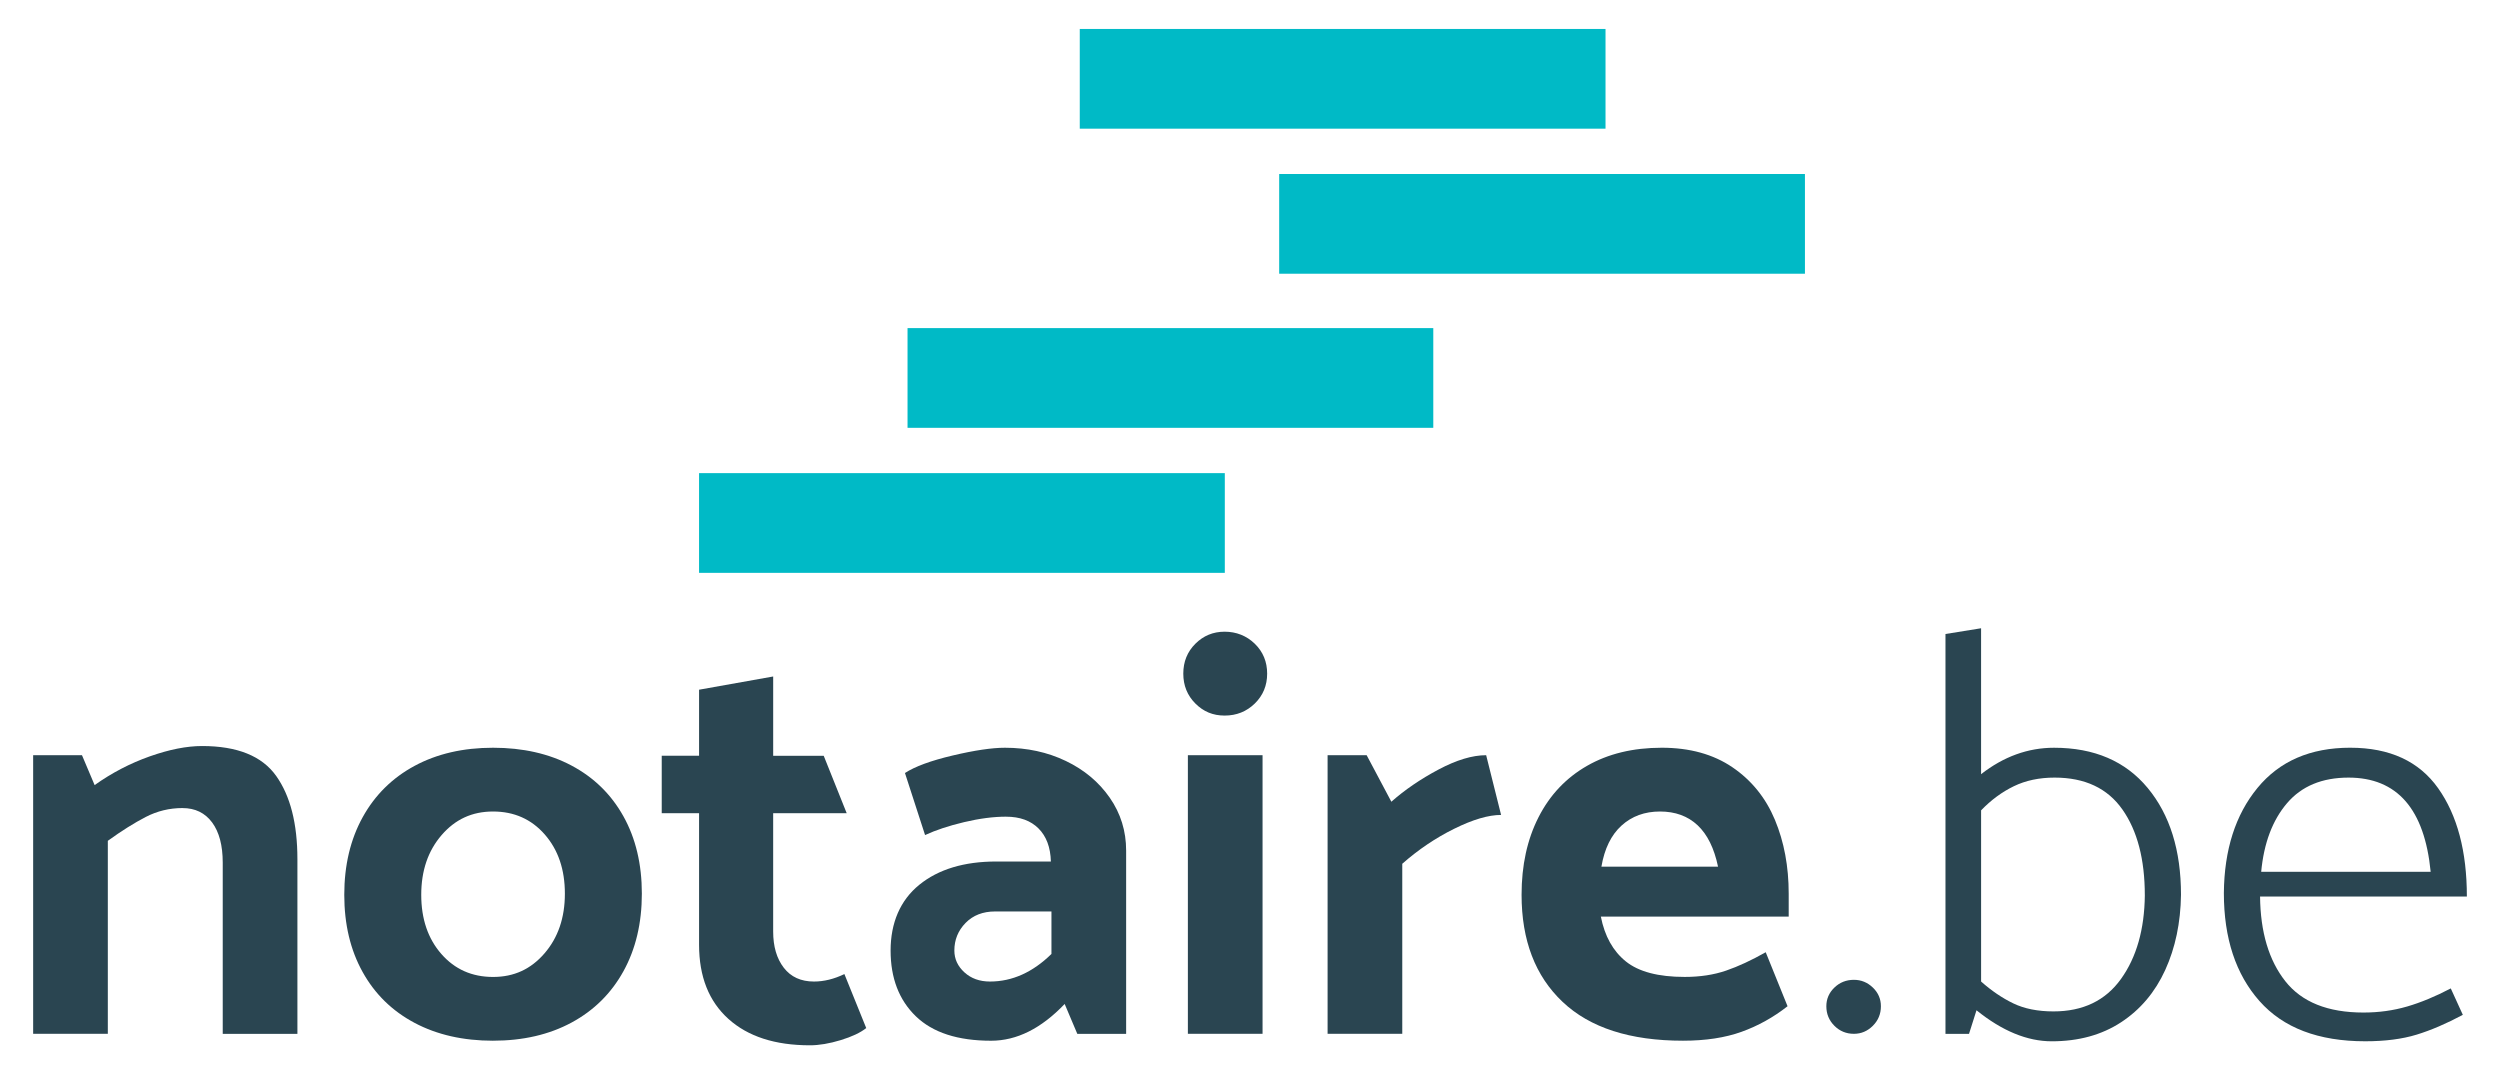
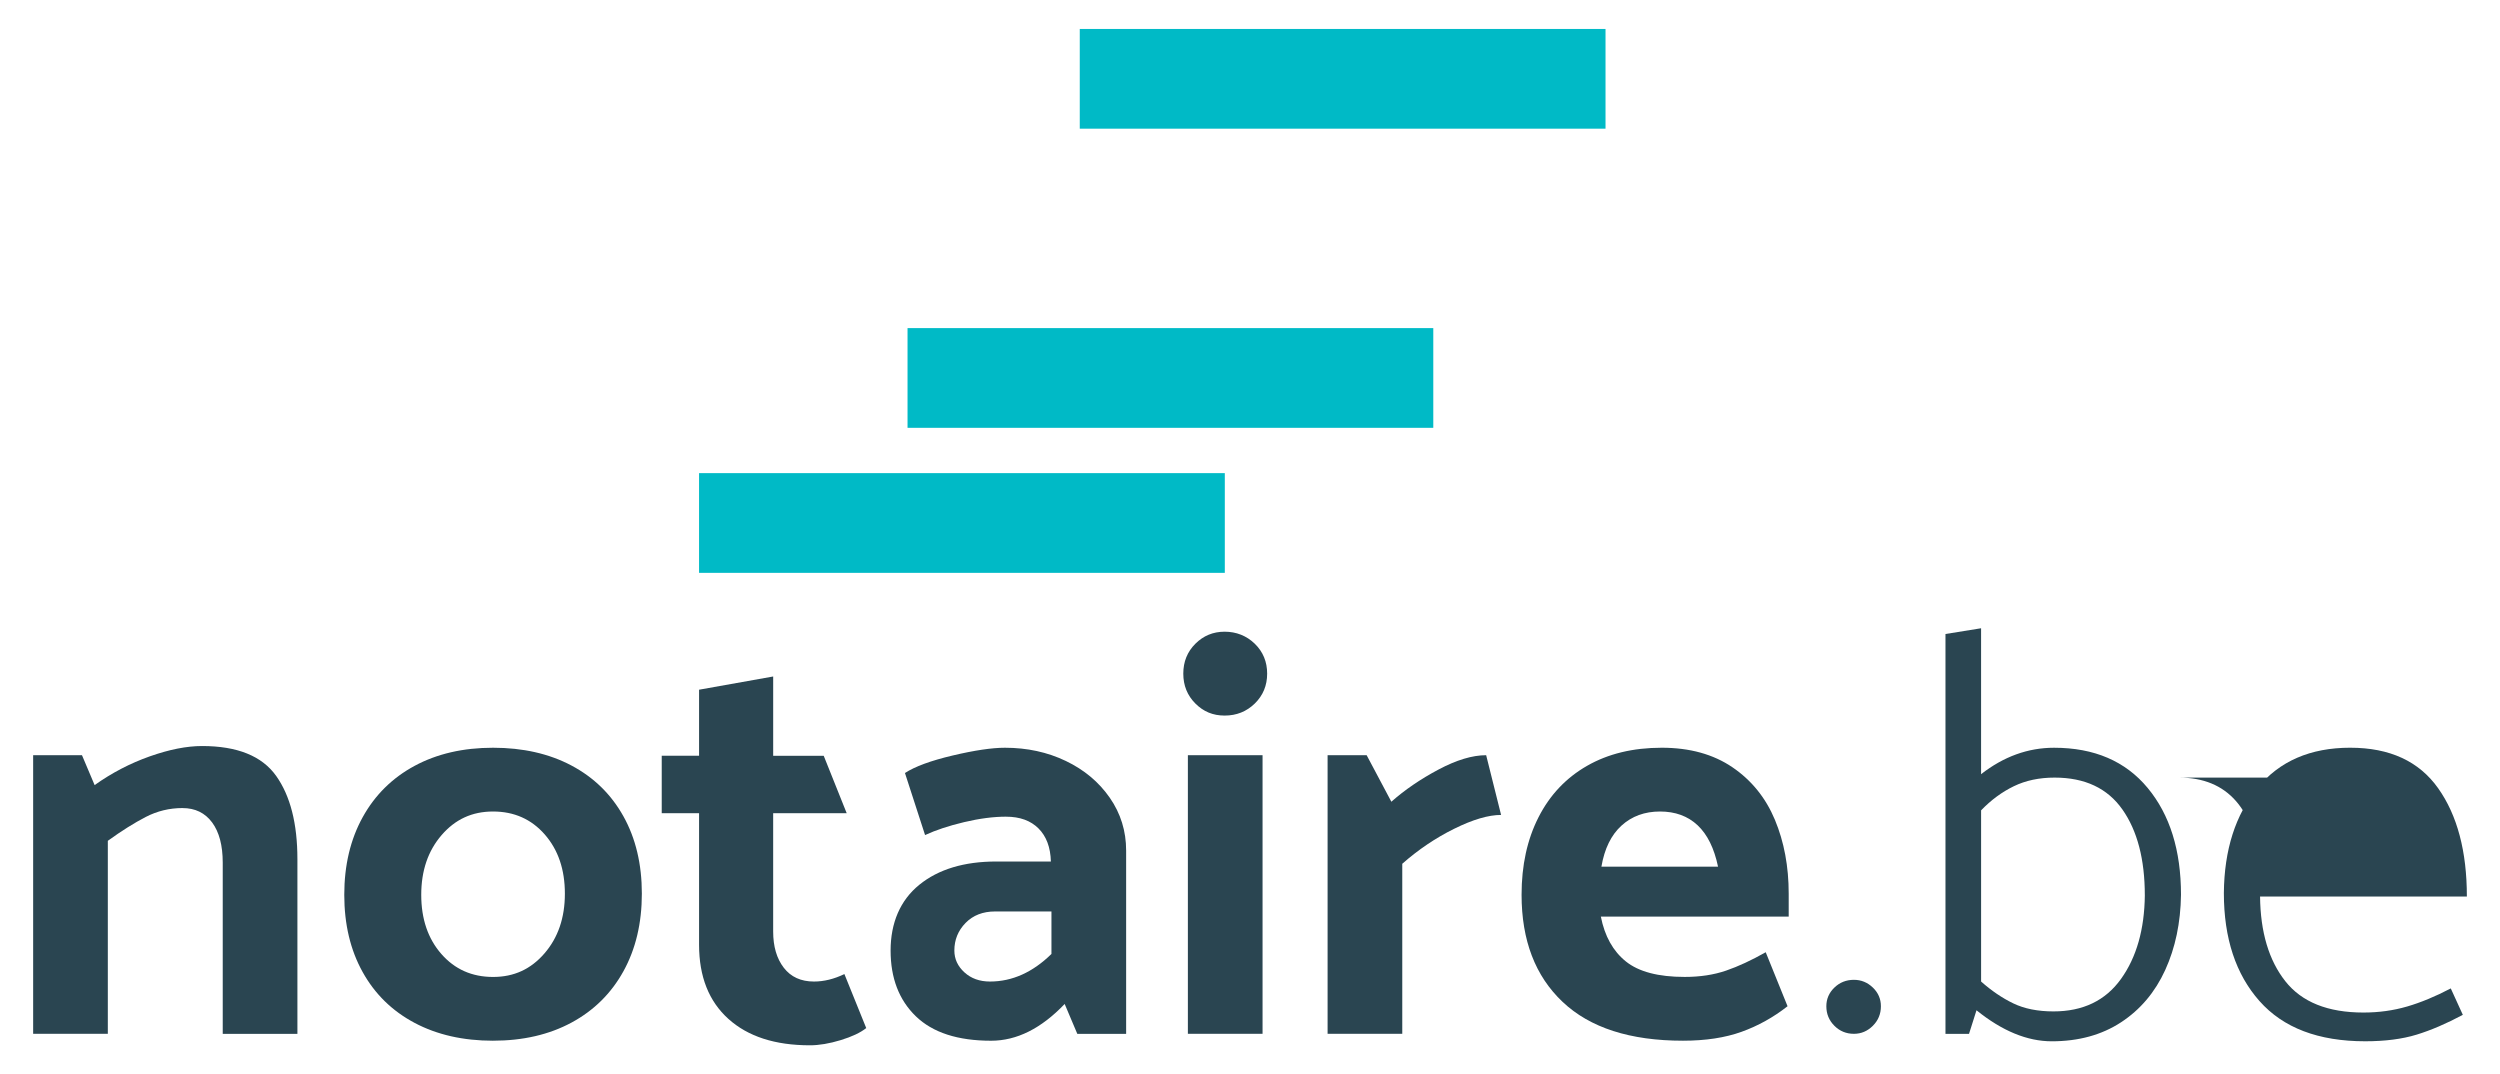
<svg xmlns="http://www.w3.org/2000/svg" id="Laag_1" data-name="Laag 1" version="1.1" viewBox="0 0 1810.12 777.83">
  <defs>
    <style>
      .cls-1 {
        fill: #00bac6;
      }

      .cls-1, .cls-2 {
        stroke-width: 0px;
      }

      .cls-2 {
        fill: #2a4551;
      }
    </style>
  </defs>
  <g>
    <path class="cls-2" d="M132.14,585.07c-9.43,0-18.3,2.15-26.62,6.45-8.31,4.3-17.47,10.05-27.45,17.26v139.76H24v-201.73h35.36l9.15,21.63c12.48-8.87,25.79-15.8,39.93-20.8,14.14-4.99,26.76-7.48,37.85-7.48,25.51,0,43.39,7.21,53.66,21.63,10.26,14.42,15.39,34.52,15.39,60.31v126.45h-54.07v-123.95c0-12.48-2.56-22.18-7.69-29.12-5.14-6.93-12.28-10.4-21.43-10.4Z" />
    <path class="cls-2" d="M357,753.53c-21.63,0-40.56-4.3-56.78-12.9-16.22-8.59-28.78-20.86-37.64-36.81-8.88-15.94-13.31-34.59-13.31-55.94s4.43-40.07,13.31-56.15c8.87-16.08,21.42-28.49,37.64-37.23,16.22-8.74,35.15-13.1,56.78-13.1s40.56,4.3,56.78,12.89c16.22,8.6,28.77,20.87,37.64,36.81,8.87,15.95,13.31,34.59,13.31,55.94s-4.44,40.07-13.31,56.15c-8.88,16.08-21.42,28.49-37.64,37.22-16.22,8.74-35.15,13.11-56.78,13.11ZM409,647.05c0-17.47-4.86-31.75-14.56-42.85-9.71-11.09-22.19-16.63-37.44-16.63s-27.39,5.68-37.23,17.05c-9.85,11.38-14.77,25.79-14.77,43.26s4.85,31.75,14.56,42.84c9.71,11.1,22.18,16.64,37.44,16.64s27.38-5.68,37.23-17.06c9.84-11.37,14.77-25.78,14.77-43.25Z" />
    <path class="cls-2" d="M559.81,547.22h36.6l16.64,41.59h-53.24v85.68c0,10.82,2.56,19.55,7.69,26.21,5.13,6.65,12.41,9.98,21.84,9.98,7.2,0,14.56-1.8,22.04-5.41l15.81,39.1c-4.16,3.33-10.33,6.24-18.51,8.74-8.18,2.49-15.6,3.74-22.25,3.74-25.24,0-44.92-6.38-59.06-19.14-14.14-12.75-21.21-30.64-21.21-53.66v-95.25h-27.04v-41.59h27.04v-47.83l53.66-9.57v57.4Z" />
    <path class="cls-2" d="M728.44,591.31c-9.15,0-19.28,1.32-30.36,3.95-11.1,2.64-20.52,5.76-28.29,9.36l-14.56-44.92c7.21-4.71,18.72-8.94,34.53-12.68s28.42-5.62,37.85-5.62c16.08,0,30.78,3.19,44.09,9.57,13.31,6.38,23.92,15.25,31.82,26.62,7.9,11.37,11.85,24.12,11.85,38.27v132.69h-35.36l-9.15-21.63c-16.92,17.74-34.67,26.62-53.24,26.62-24.13,0-42.29-5.89-54.49-17.68-12.2-11.79-18.3-27.66-18.3-47.62s6.93-36.4,20.8-47.63c13.86-11.23,32.44-16.84,55.74-16.84h39.51c-.28-10.26-3.26-18.23-8.94-23.92s-13.51-8.53-23.5-8.53ZM720.54,659.94c-8.88,0-16.02,2.78-21.43,8.32-5.41,5.55-8.11,12.2-8.11,19.97,0,6.1,2.42,11.37,7.28,15.8,4.85,4.44,11.02,6.65,18.51,6.65,16.08,0,30.92-6.65,44.51-19.97v-30.78h-40.76Z" />
    <path class="cls-2" d="M917.48,487.74c0,8.59-2.98,15.8-8.94,21.63-5.96,5.82-13.25,8.74-21.83,8.74s-15.39-2.91-21.21-8.74-8.74-13.03-8.74-21.63,2.91-15.81,8.74-21.63,12.89-8.73,21.21-8.73,15.87,2.91,21.83,8.73c5.96,5.82,8.94,13.04,8.94,21.63ZM914.15,546.8v201.73h-54.07v-201.73h54.07Z" />
    <path class="cls-2" d="M1052.95,600.04c-13.45,6.65-26,15.11-37.64,25.37v123.12h-54.07v-201.73h28.28l17.89,33.69c9.71-8.59,21.07-16.36,34.11-23.29,13.03-6.93,24.54-10.4,34.53-10.4l10.81,43.25c-9.15,0-20.45,3.33-33.9,9.99Z" />
    <path class="cls-2" d="M1203.18,541.39c20.24,0,37.29,4.72,51.16,14.14,13.86,9.43,24.12,22.12,30.78,38.06,6.65,15.94,9.98,33.76,9.98,53.45v16.63h-136.01c2.77,14.14,8.8,24.96,18.09,32.44,9.29,7.49,23.5,11.23,42.63,11.23,11.09,0,21.07-1.52,29.95-4.57,8.87-3.05,18.43-7.49,28.7-13.31l15.81,39.1c-10.26,8.05-21.36,14.22-33.28,18.51-11.92,4.29-26.06,6.45-42.42,6.45-38.27,0-67.32-9.36-87.14-28.08-19.83-18.72-29.74-44.57-29.74-77.57,0-21.35,4.08-40.07,12.27-56.15,8.17-16.08,19.89-28.49,35.15-37.23,15.24-8.74,33.27-13.1,54.07-13.1ZM1201.93,587.57c-11.09,0-20.38,3.39-27.87,10.19-7.49,6.8-12.34,16.71-14.56,29.74h84.44c-2.78-13.31-7.7-23.29-14.77-29.95-7.07-6.65-16.16-9.98-27.25-9.98Z" />
    <path class="cls-2" d="M1361.87,728.57c0,5.55-1.95,10.26-5.82,14.14-3.89,3.89-8.47,5.82-13.73,5.82-5.55,0-10.26-1.94-14.14-5.82-3.88-3.88-5.82-8.59-5.82-14.14,0-5.26,1.94-9.77,5.82-13.51,3.88-3.75,8.59-5.62,14.14-5.62,5.26,0,9.84,1.87,13.73,5.62,3.88,3.74,5.82,8.25,5.82,13.51Z" />
    <path class="cls-2" d="M1579.15,647.88c-.28,20.24-4.1,38.41-11.44,54.49-7.35,16.09-18.03,28.7-32.02,37.85-14.01,9.15-30.72,13.73-50.12,13.73-17.75,0-35.92-7.49-54.49-22.46l-5.41,17.06h-17.05v-289.5l25.78-4.16v105.65c16.36-12.75,33.96-19.13,52.83-19.13,29.12,0,51.71,9.71,67.8,29.12,16.08,19.41,24.12,45.2,24.12,77.36ZM1552.95,648.29c0-26.06-5.4-46.79-16.22-62.18-10.82-15.39-27.18-23.09-49.08-23.09-11.09,0-20.94,2.08-29.53,6.24-8.59,4.16-16.5,9.99-23.71,17.47v123.95c7.49,6.65,15.25,11.93,23.29,15.81,8.04,3.88,17.74,5.82,29.12,5.82,21.35,0,37.64-7.83,48.88-23.5,11.23-15.66,16.98-35.84,17.26-60.52Z" />
-     <path class="cls-2" d="M1701.69,541.39c28.56,0,49.77,9.77,63.64,29.32,13.86,19.55,20.8,45.69,20.8,78.4h-149.74c.27,25.79,6.37,46.25,18.3,61.35,11.92,15.12,30.78,22.67,56.57,22.67,11.09,0,21.63-1.46,31.61-4.37,9.98-2.91,20.52-7.28,31.61-13.1l8.73,19.13c-11.92,6.38-23.08,11.17-33.48,14.35-10.4,3.19-22.81,4.79-37.22,4.79-33.84,0-59.35-9.71-76.53-29.12-17.2-19.41-25.79-45.48-25.79-78.19.27-31.33,8.38-56.71,24.33-76.12,15.94-19.41,38.33-29.12,67.18-29.12ZM1700.44,563.02c-19.13,0-33.97,6.18-44.51,18.51-10.54,12.34-16.78,28.9-18.72,49.7h122.71c-4.44-45.47-24.27-68.21-59.49-68.21Z" />
+     <path class="cls-2" d="M1701.69,541.39c28.56,0,49.77,9.77,63.64,29.32,13.86,19.55,20.8,45.69,20.8,78.4h-149.74c.27,25.79,6.37,46.25,18.3,61.35,11.92,15.12,30.78,22.67,56.57,22.67,11.09,0,21.63-1.46,31.61-4.37,9.98-2.91,20.52-7.28,31.61-13.1l8.73,19.13c-11.92,6.38-23.08,11.17-33.48,14.35-10.4,3.19-22.81,4.79-37.22,4.79-33.84,0-59.35-9.71-76.53-29.12-17.2-19.41-25.79-45.48-25.79-78.19.27-31.33,8.38-56.71,24.33-76.12,15.94-19.41,38.33-29.12,67.18-29.12ZM1700.44,563.02c-19.13,0-33.97,6.18-44.51,18.51-10.54,12.34-16.78,28.9-18.72,49.7c-4.44-45.47-24.27-68.21-59.49-68.21Z" />
  </g>
  <g>
    <rect class="cls-1" x="781.8" y="20.97" width="380.67" height="72.2" />
-     <rect class="cls-1" x="926.19" y="125.99" width="380.67" height="72.2" />
    <rect class="cls-1" x="657.1" y="237.56" width="380.67" height="72.2" />
    <rect class="cls-1" x="506.15" y="342.57" width="380.67" height="72.2" />
  </g>
</svg>